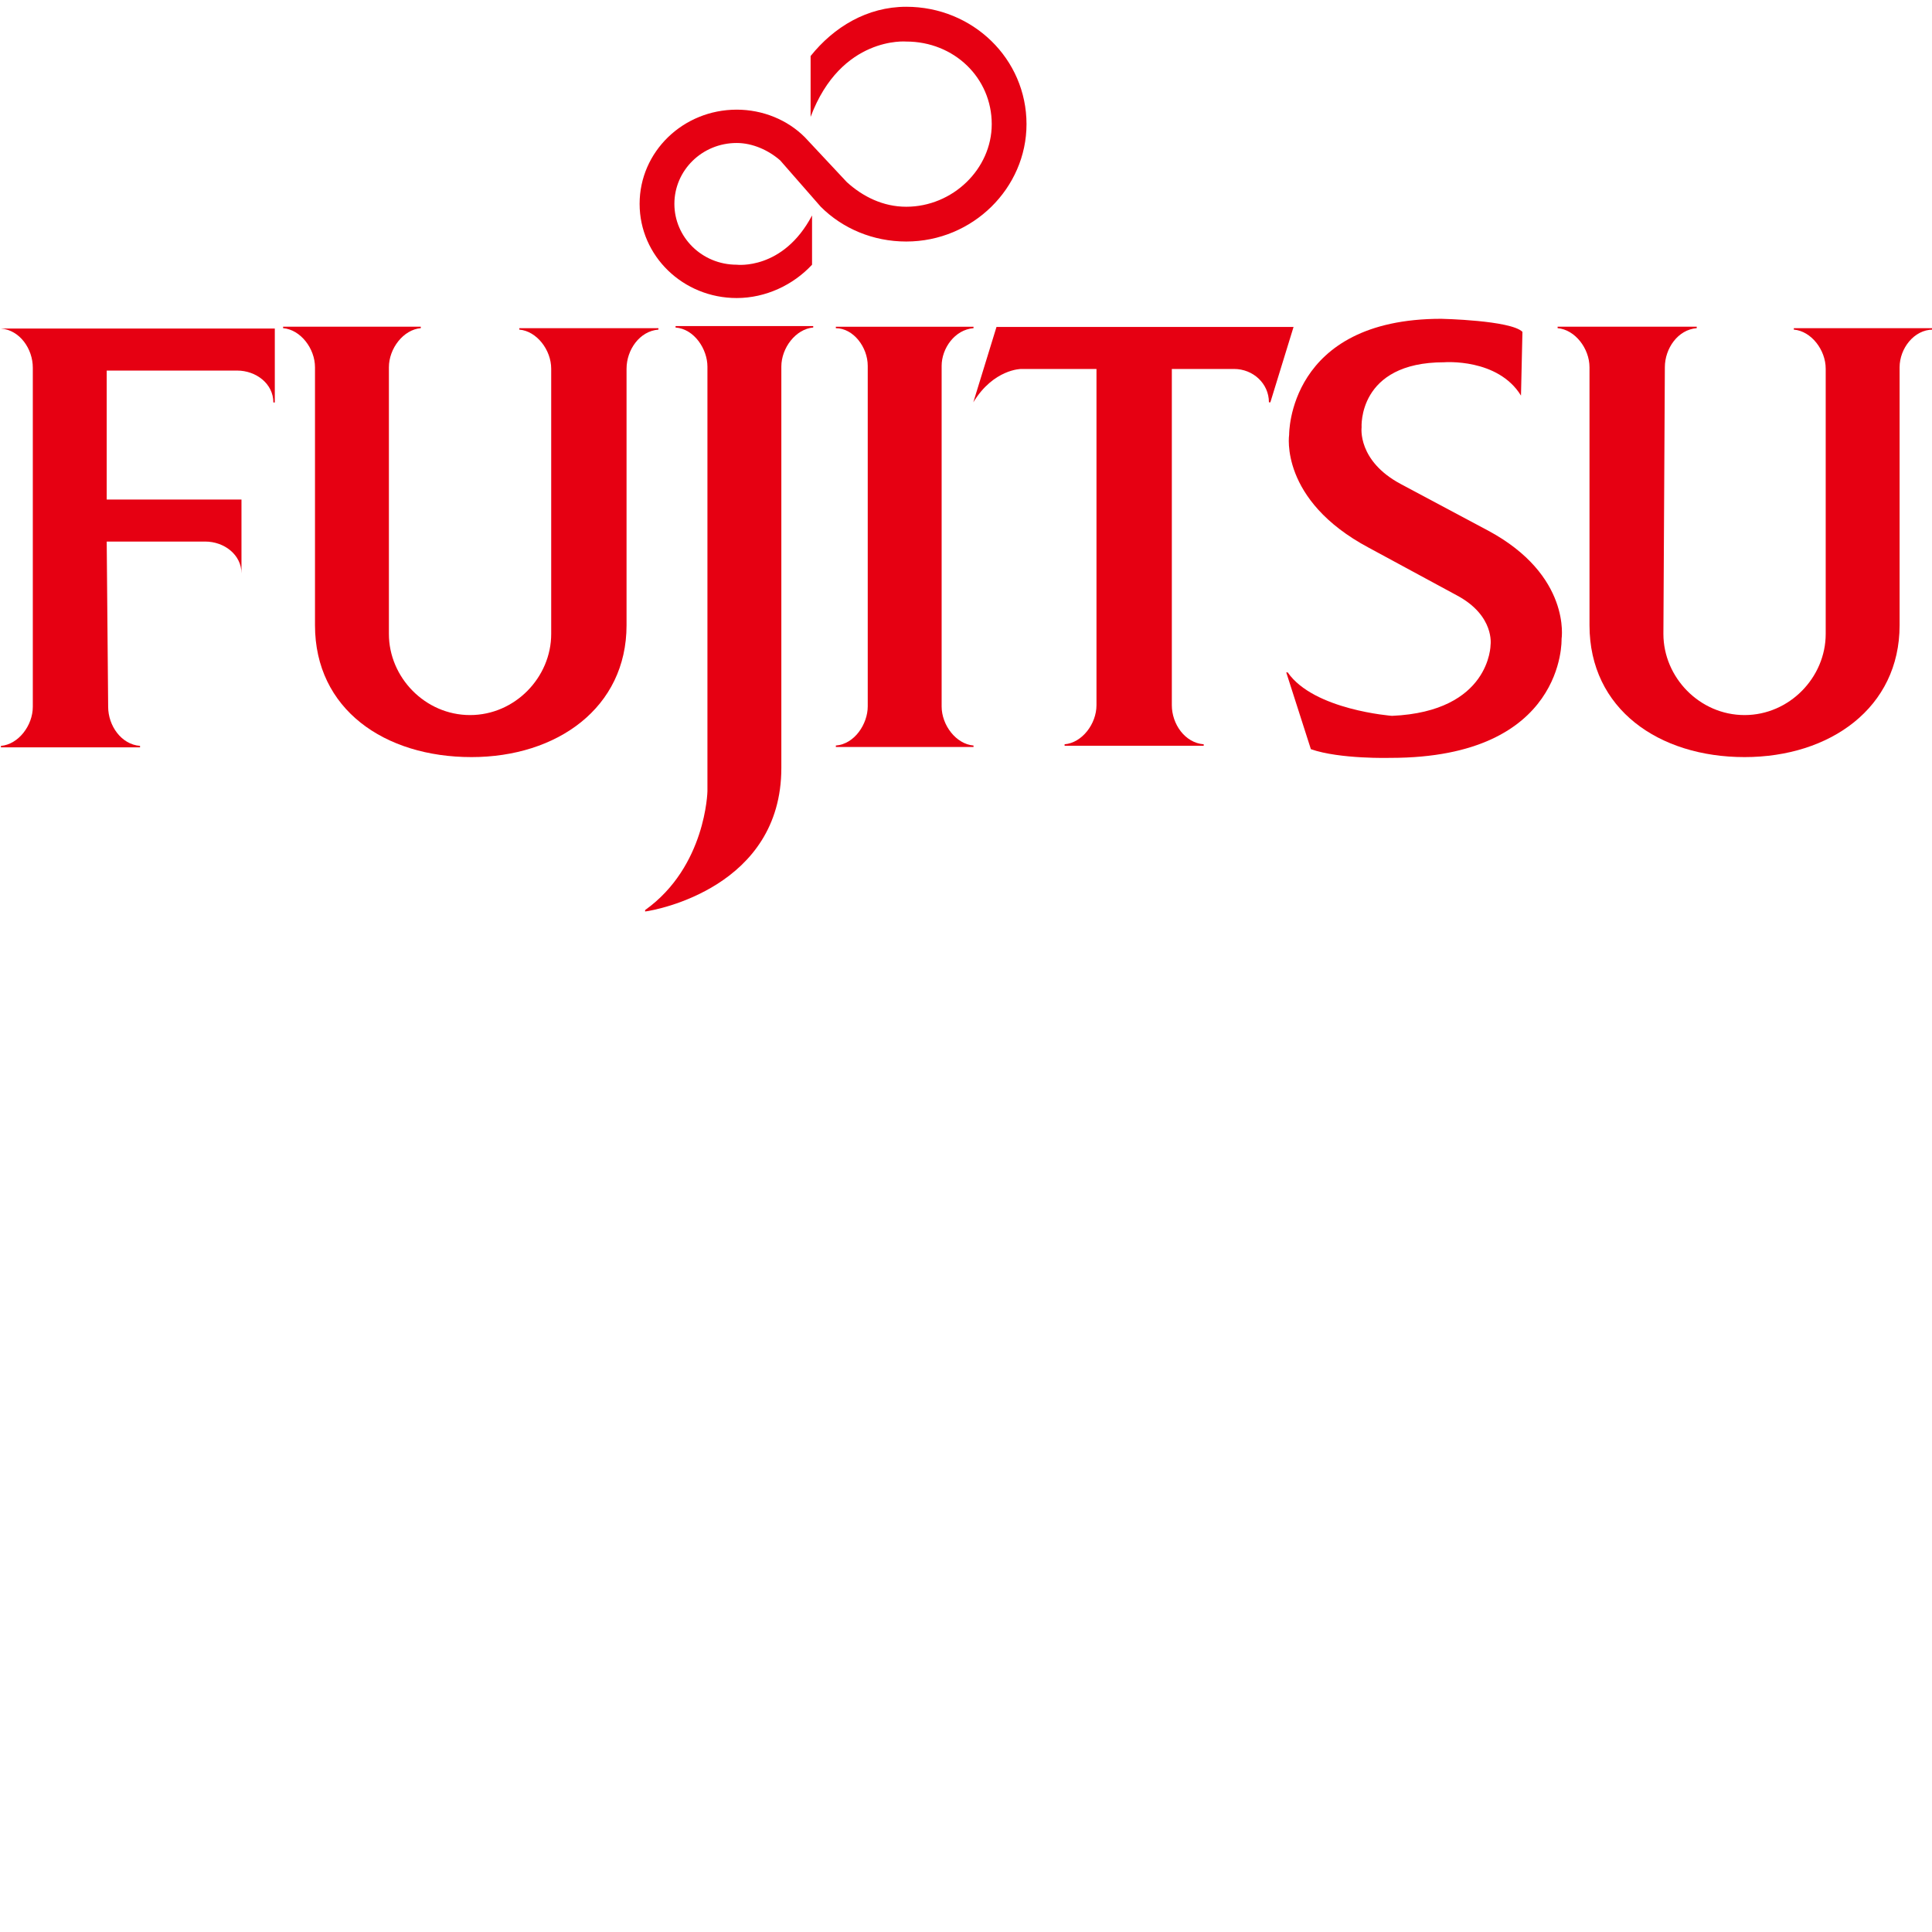
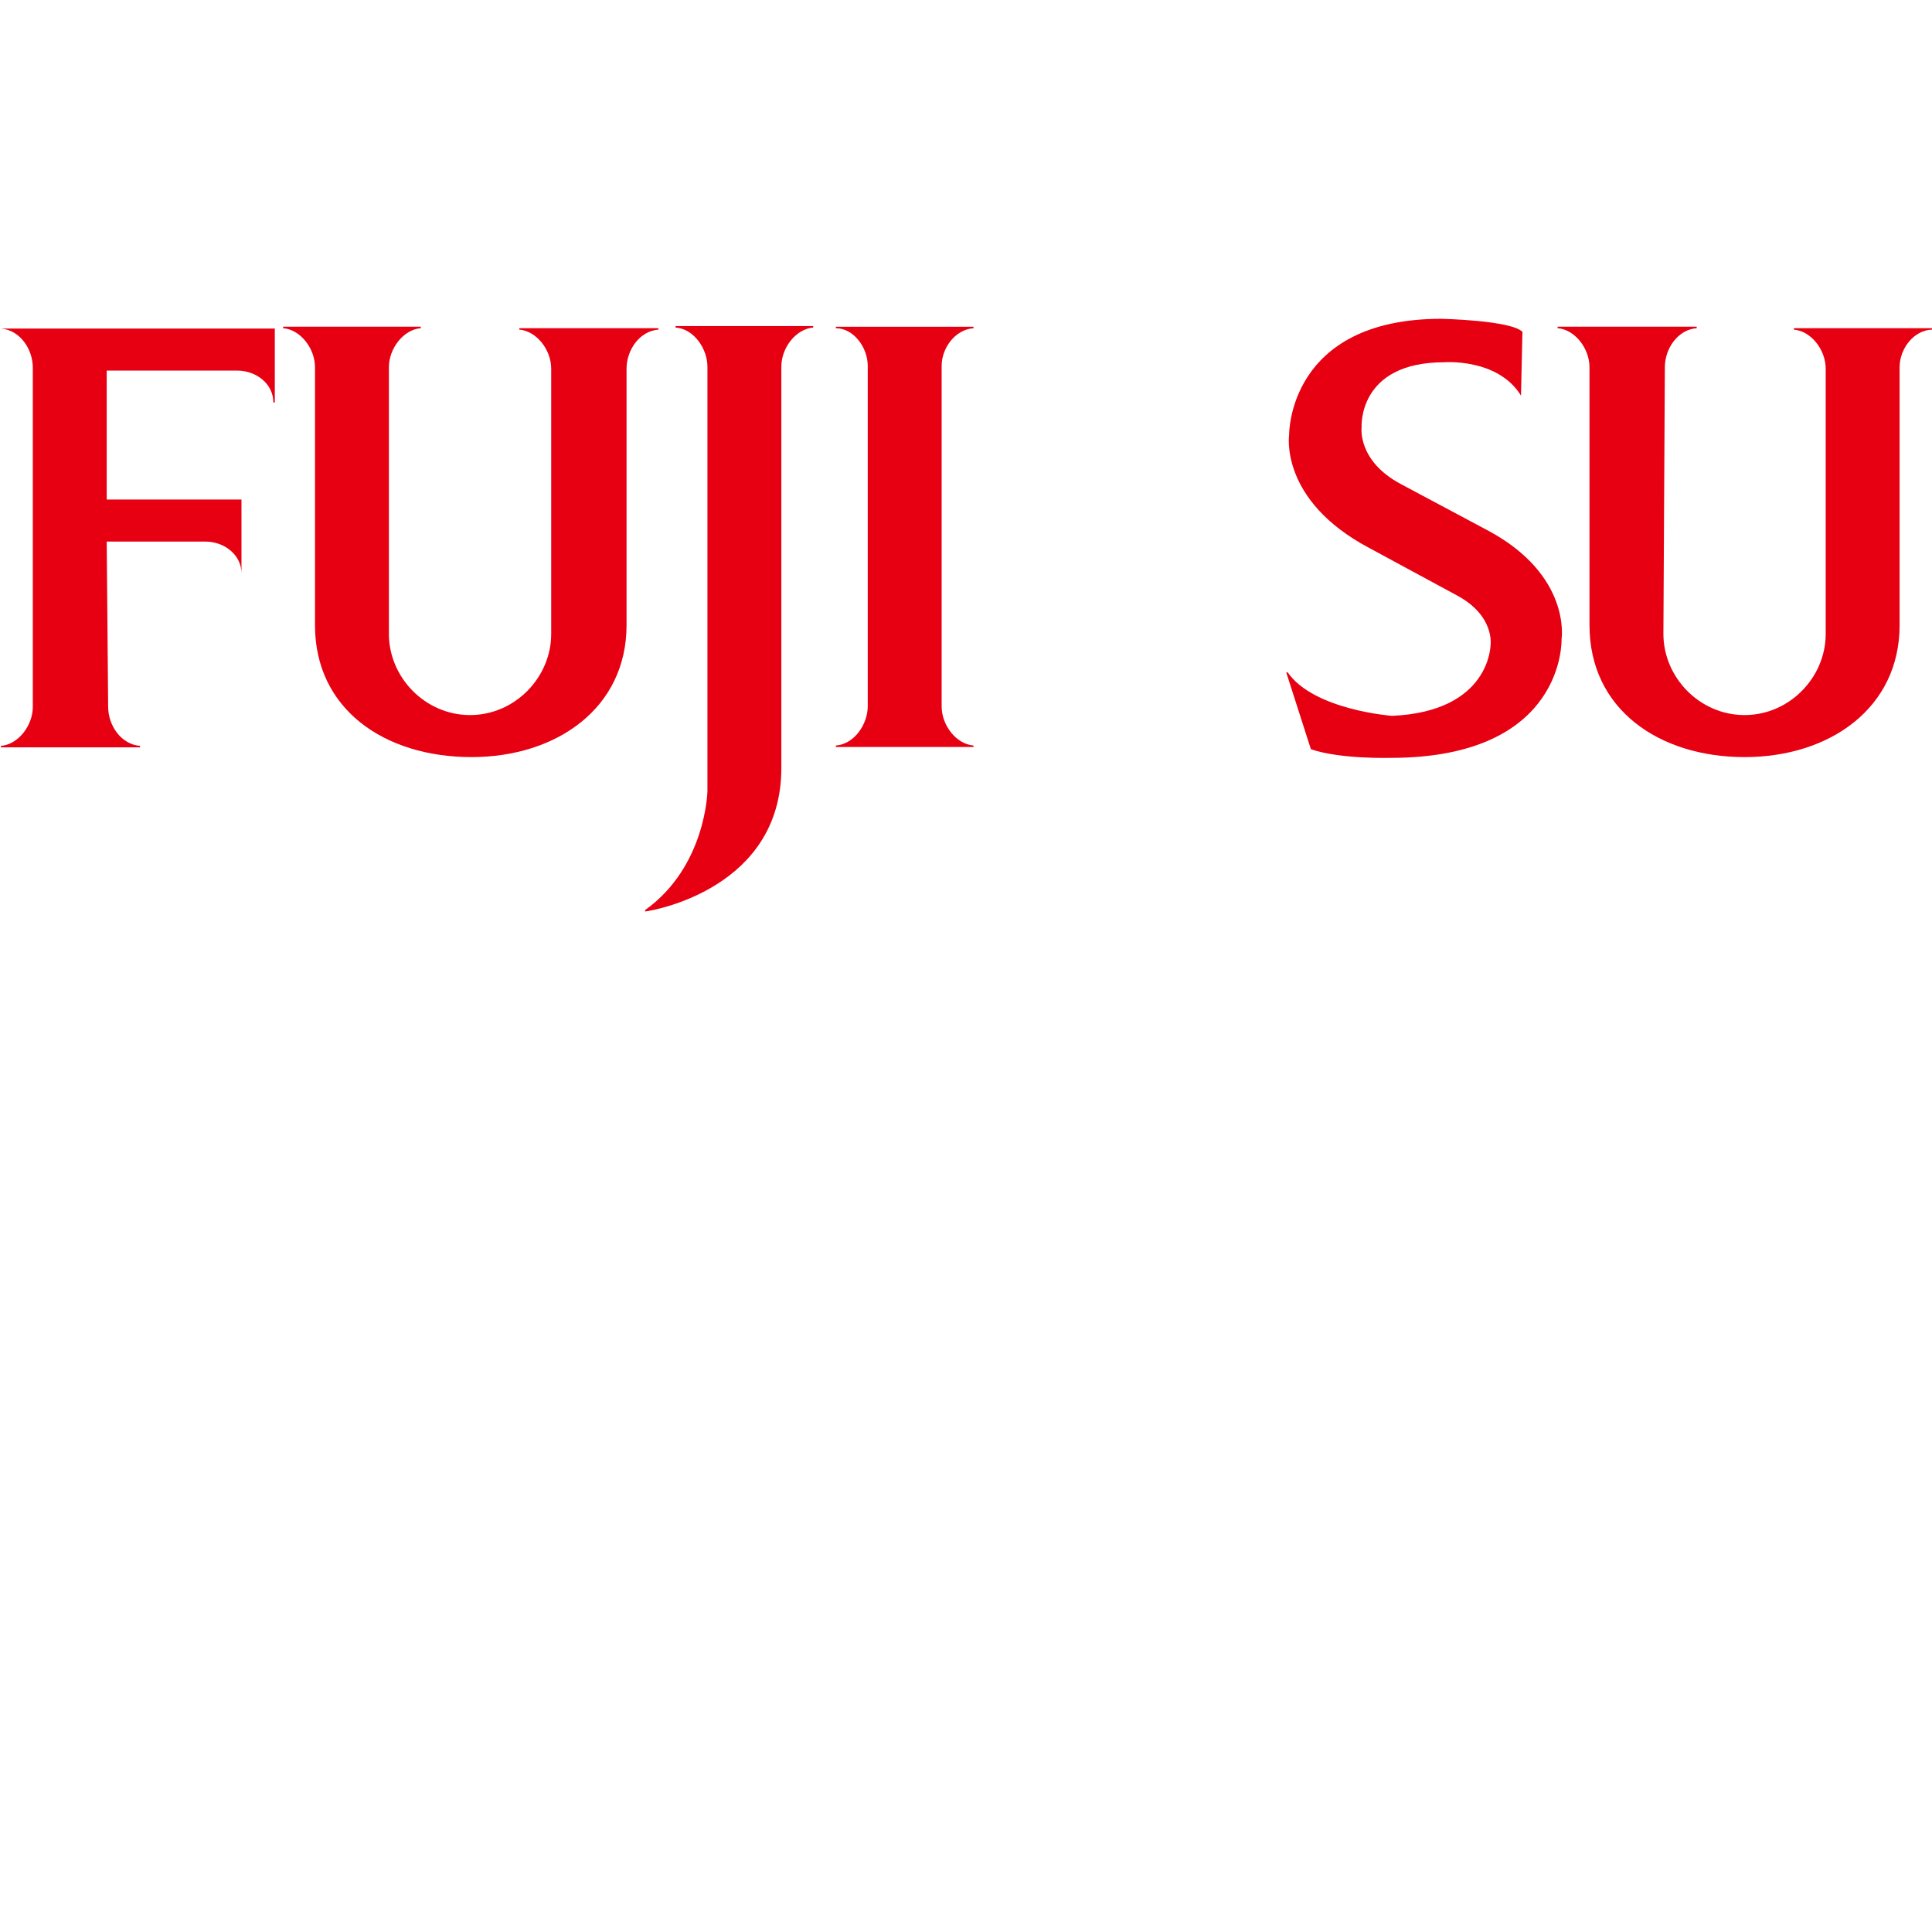
<svg xmlns="http://www.w3.org/2000/svg" version="1.1" id="Ebene_1" x="0px" y="0px" viewBox="0 0 566.9 566.9" style="enable-background:new 0 0 566.9 566.9;" xml:space="preserve">
  <style type="text/css">
	.st0{fill:#E60012;}
</style>
  <g id="layer1" transform="translate(-398.571,-700.482)">
    <g id="g5598" transform="matrix(4.252,0,0,-4.252,426.906,839.407)">
      <path id="path5600" class="st0" d="M0.7-4.7h6.8c1.3,0,2.5-0.9,2.5-2.2H10v5.1H0.7l0,8.9h9c1.3,0,2.5-0.9,2.5-2.2h0.1l0,5.1    l-18.9,0V10c1.3-0.1,2.2-1.4,2.2-2.7v-23.4c0-1.3-1-2.6-2.2-2.7v-0.1h9.6v0.1c-1.3,0.1-2.2,1.4-2.2,2.7L0.7-4.7z" />
    </g>
    <g id="g5602" transform="matrix(4.252,0,0,-4.252,499.928,863.105)">
      <path id="path5604" class="st0" d="M3-5.5c0-3,2.5-5.6,5.6-5.6c3.1,0,5.6,2.6,5.6,5.6v18.3c0,1.3-1,2.6-2.2,2.7v0.1l9.6,0v-0.1    c-1.3-0.1-2.2-1.4-2.2-2.7V-4.9c0-5.7-4.8-9.1-10.7-9.1C2.7-14-2.1-10.7-2.1-4.9l0,17.8c0,1.3-1,2.6-2.2,2.7v0.1h9.5v-0.1    C4,15.5,3,14.2,3,12.9L3-5.5z" />
    </g>
    <g id="g5606" transform="matrix(4.252,0,0,-4.252,791.72,801.679)">
      <path id="path5608" class="st0" d="M12.5-3.5c-1.6,2.6-5.3,2.3-5.3,2.3c-6,0-5.7-4.5-5.7-4.5S1.2-8,4.2-9.6l6-3.2    c5.8-3.1,5.1-7.5,5.1-7.5s0.3-8.2-11.8-8.2c0,0-3.5-0.1-5.5,0.6l-1.7,5.3h0.1c1.8-2.6,7.2-3,7.2-3c6.8,0.3,6.8,4.9,6.8,4.9    s0.3,2-2.3,3.4L2-14c-6.2,3.3-5.5,7.8-5.5,7.8S-3.6,1.8,7,1.8c0,0,4.8-0.1,5.6-0.9L12.5-3.5L12.5-3.5z" />
    </g>
    <g id="g5610" transform="matrix(4.252,0,0,-4.252,617.714,746.69)">
-       <path id="path5612" class="st0" d="M6.9-1.7c1.1-1,2.5-1.7,4.1-1.7c3.2,0,5.9,2.6,5.9,5.7c0,3.2-2.6,5.7-5.9,5.7    c0,0-4.5,0.4-6.6-5.2l0,4.2C6,9,8.3,10.4,11,10.4c4.6,0,8.3-3.6,8.3-8.1c0-4.4-3.7-8.1-8.3-8.1c-2.3,0-4.4,0.9-5.9,2.4L2.3-0.2    C1.5,0.5,0.4,1-0.7,1C-3.1,1-5-0.9-5-3.2c0-2.3,1.9-4.2,4.3-4.2c0,0,3.2-0.4,5.2,3.4l0-3.4C3.2-8.8,1.3-9.7-0.7-9.7    c-3.7,0-6.7,2.9-6.7,6.5c0,3.6,3,6.5,6.7,6.5c1.8,0,3.5-0.7,4.7-1.9L6.9-1.7z" />
-     </g>
+       </g>
    <g id="g5614" transform="matrix(4.252,0,0,-4.252,623.424,794.231)">
      <path id="path5616" class="st0" d="M7-3.2c0,1.3-1,2.6-2.2,2.6v0.1h9.5v-0.1c-1.3-0.1-2.2-1.4-2.2-2.6v-23.5c0-1.3,1-2.6,2.2-2.7    v-0.1H4.8v0.1C6.1-29.3,7-27.9,7-26.7V-3.2z" />
    </g>
    <g id="g5618" transform="matrix(4.252,0,0,-4.252,601.049,794.459)">
      <path id="path5620" class="st0" d="M6.3-3.2c0,1.3,1,2.6,2.2,2.7v0.1H-1v-0.1C0.3-0.6,1.2-2,1.2-3.2l0-29.3c0,0-0.1-5.2-4.3-8.2    l0-0.1c0.8,0.1,9.4,1.7,9.4,9.9L6.3-3.2z" />
    </g>
    <g id="g5622" transform="matrix(4.252,0,0,-4.252,650.575,803.645)">
-       <path id="path5624" class="st0" d="M7.9-3.5L7.9-3.5c1.4,2.3,3.3,2.3,3.3,2.3h5.2l0-23.2c0-1.3-1-2.6-2.2-2.7v-0.1h9.6v0.1    c-1.3,0.1-2.2,1.4-2.2,2.7l0,23.2l4.3,0c1.3,0,2.4-1,2.4-2.3h0.1l1.6,5.2H9.5L7.9-3.5z" />
-     </g>
+       </g>
    <g id="g5626" transform="matrix(4.252,0,0,-4.252,828.405,863.105)">
      <path id="path5628" class="st0" d="M13.7-5.5c0-3,2.5-5.6,5.6-5.6c3.1,0,5.6,2.6,5.6,5.6v18.3c0,1.3-1,2.6-2.2,2.7v0.1l9.6,0v-0.1    C31,15.5,30,14.2,30,12.9V-4.9c0-5.7-4.8-9.1-10.7-9.1c-5.9,0-10.7,3.3-10.7,9.1l0,17.8c0,1.3-1,2.6-2.2,2.7v0.1H16v-0.1    c-1.3-0.1-2.2-1.4-2.2-2.7L13.7-5.5z" />
    </g>
  </g>
</svg>